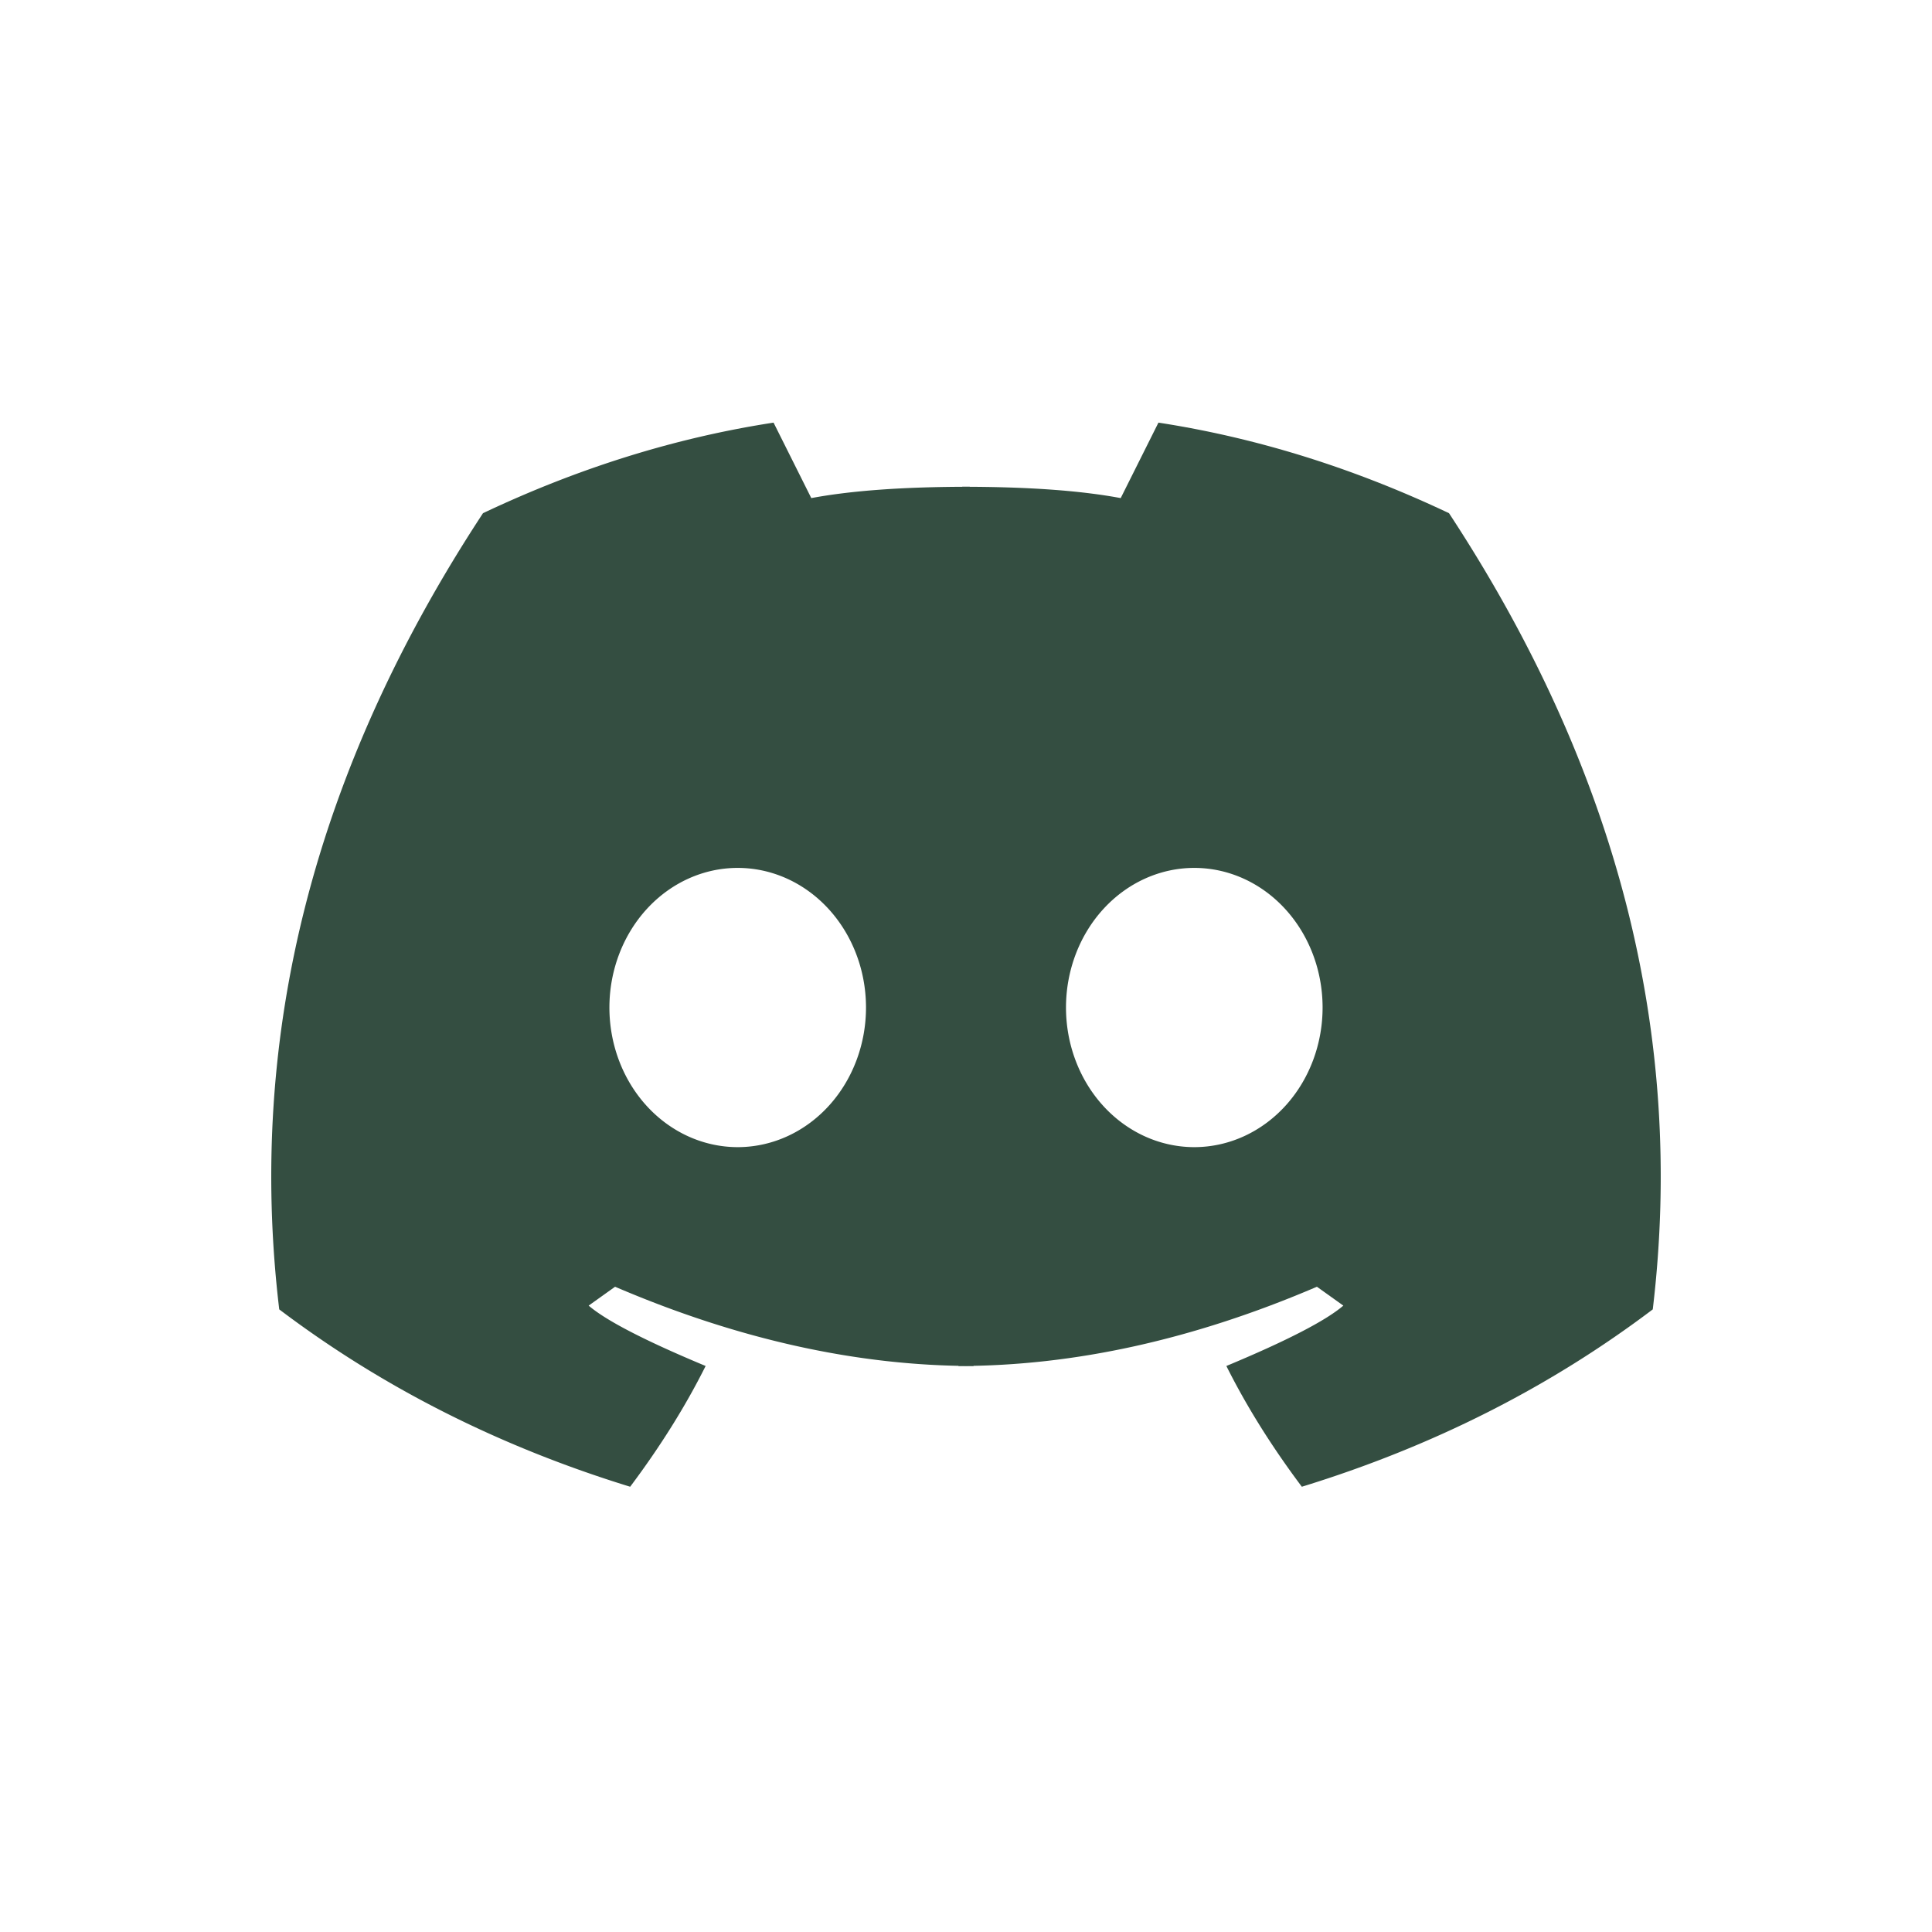
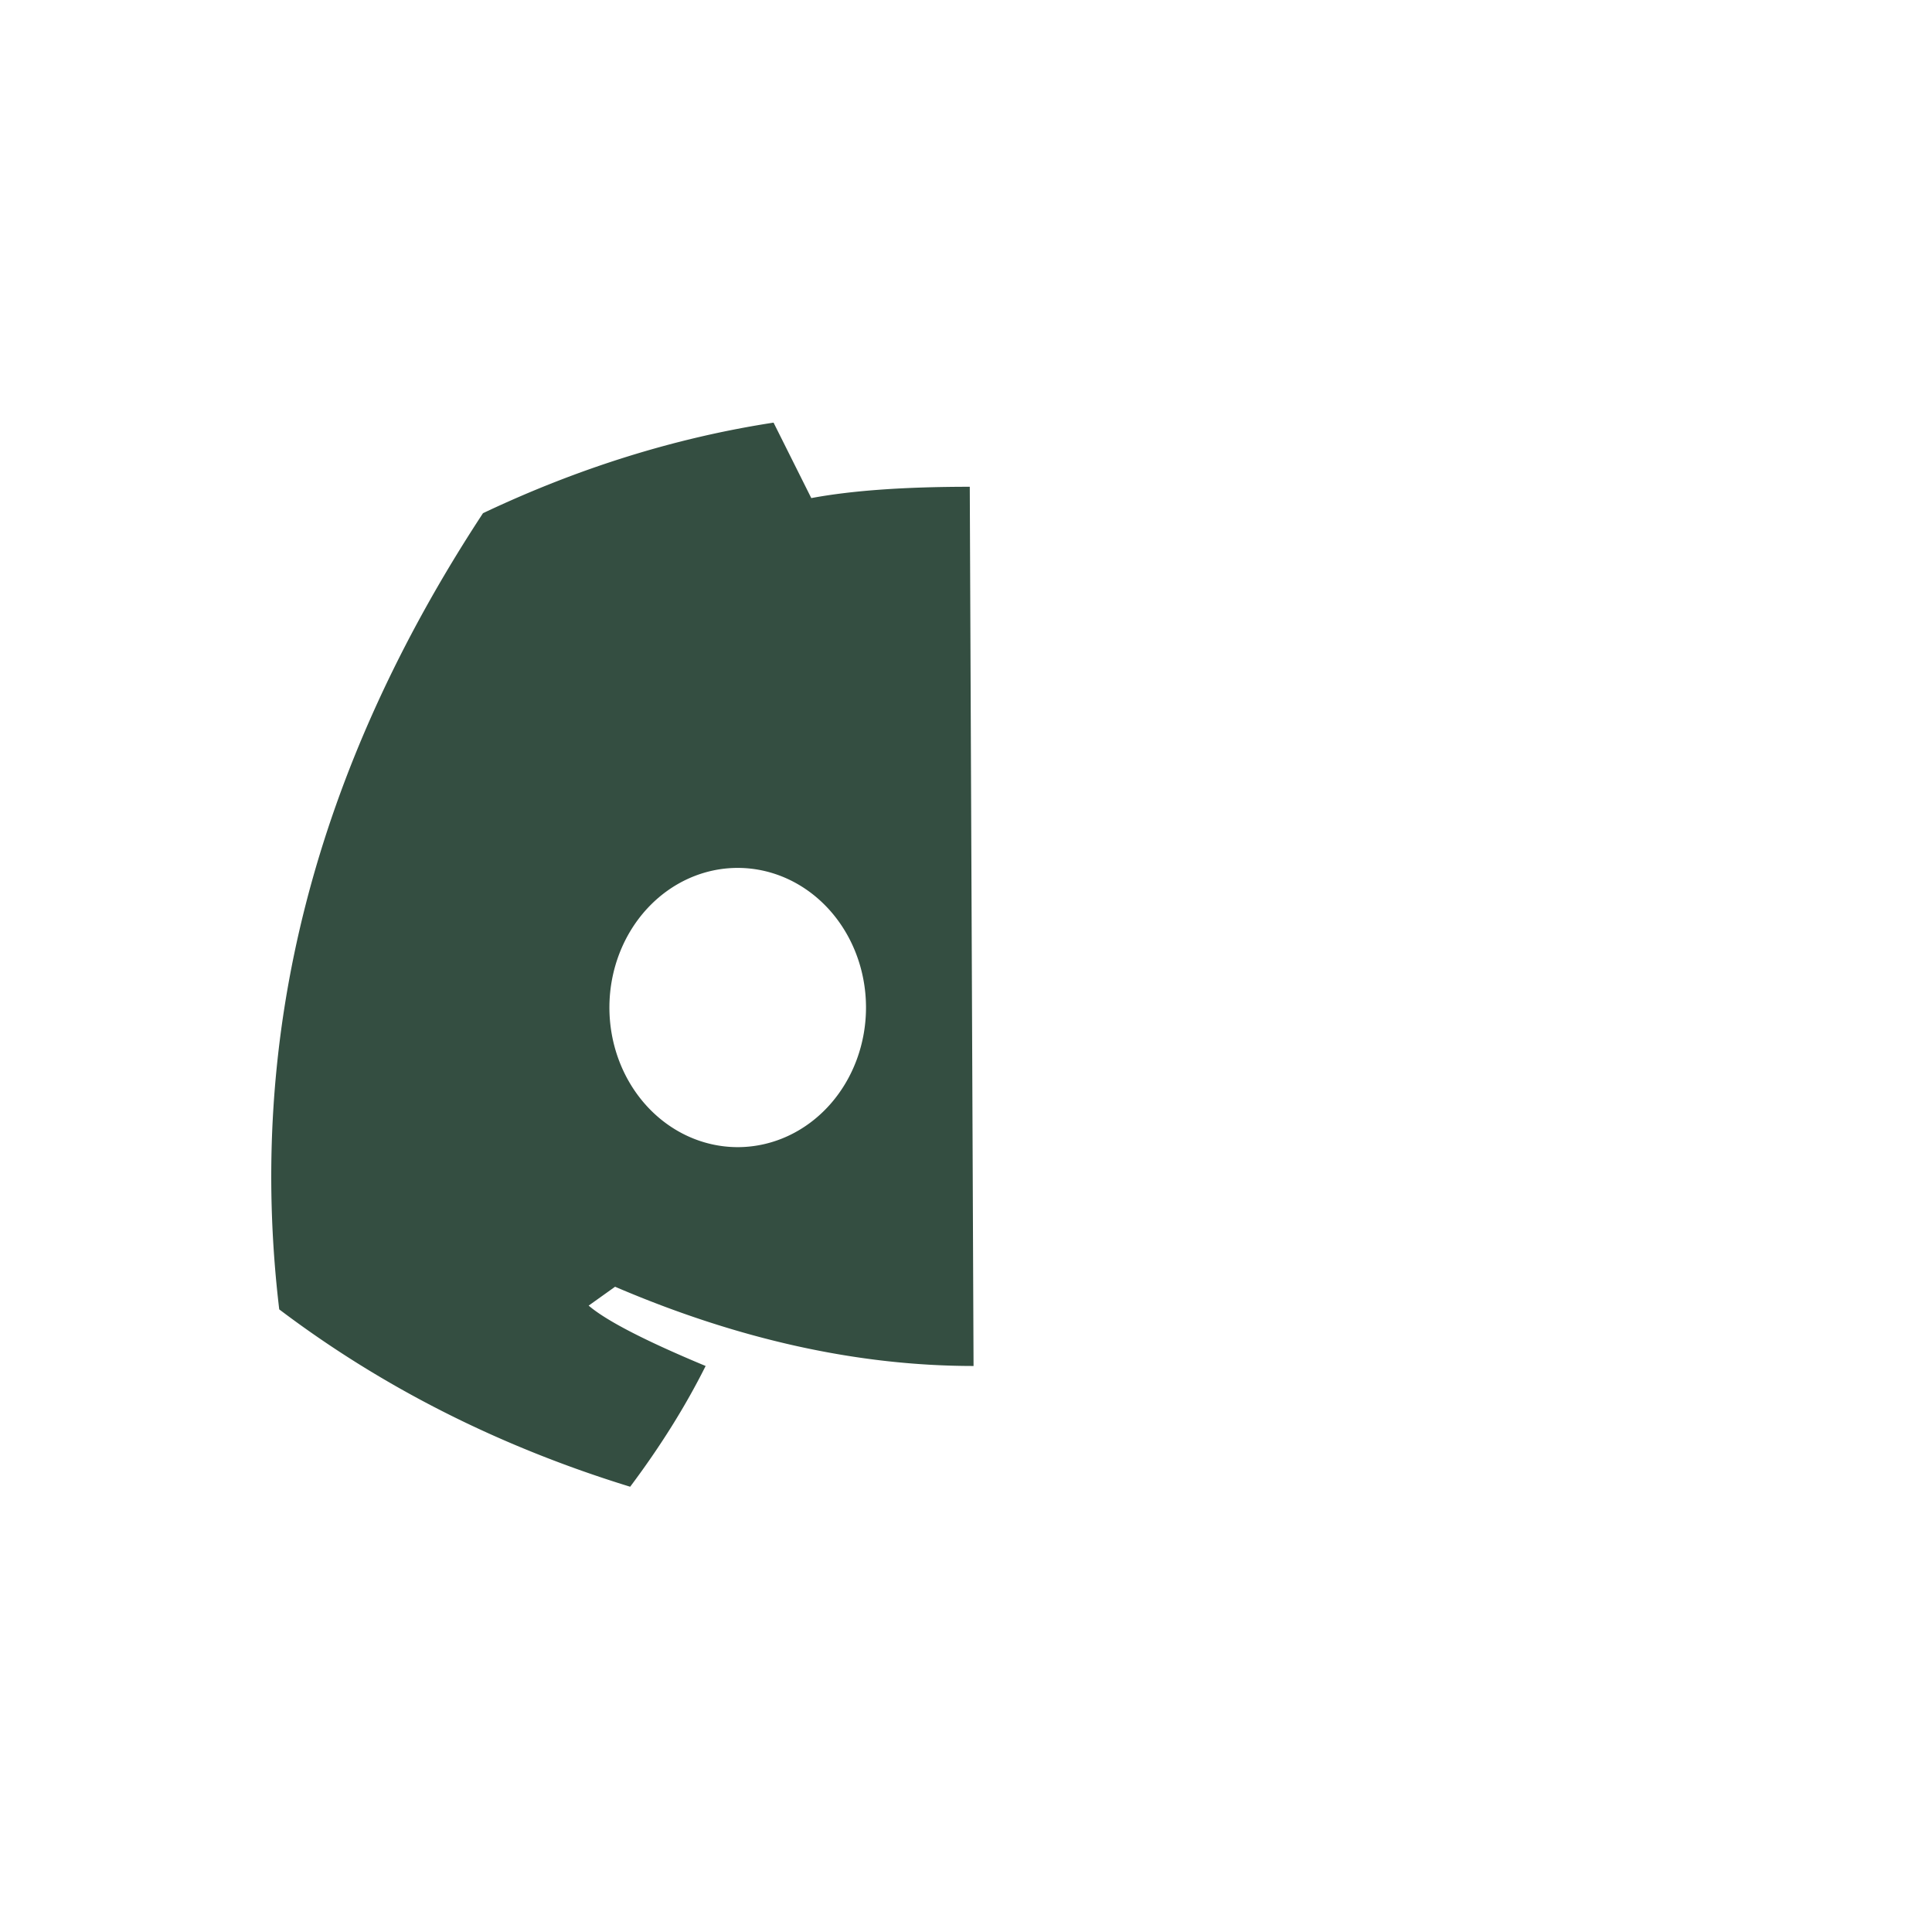
<svg xmlns="http://www.w3.org/2000/svg" xmlns:ns1="https://boxy-svg.com" aria-label="Discord" role="img" viewBox="0 0 512 512" width="512px" height="512px">
  <defs>
    <ns1:export>
      <ns1:file format="png" path="discord.png" antialiasing="false" excluded="true" />
      <ns1:file format="svg" path="discord.svg" />
    </ns1:export>
  </defs>
  <path id="a" d="M196 304a34 37 0 10-1 0m63 58q-46 0-95-21l-7 5q7 6 31 16-8 16-20 32-52-16-93-47-13-109 54-211 38-18 77-24l10 20q16-3 42-3Z" style="fill: rgb(52, 78, 65);" />
-   <path d="M196 304a34 37 0 10-1 0m63 58q-46 0-95-21l-7 5q7 6 31 16-8 16-20 32-52-16-93-47-13-109 54-211 38-18 77-24l10 20q16-3 42-3Z" transform="matrix(-1, 0, 0, 1, 512, 0)" style="fill: rgb(52, 78, 65);" />
</svg>